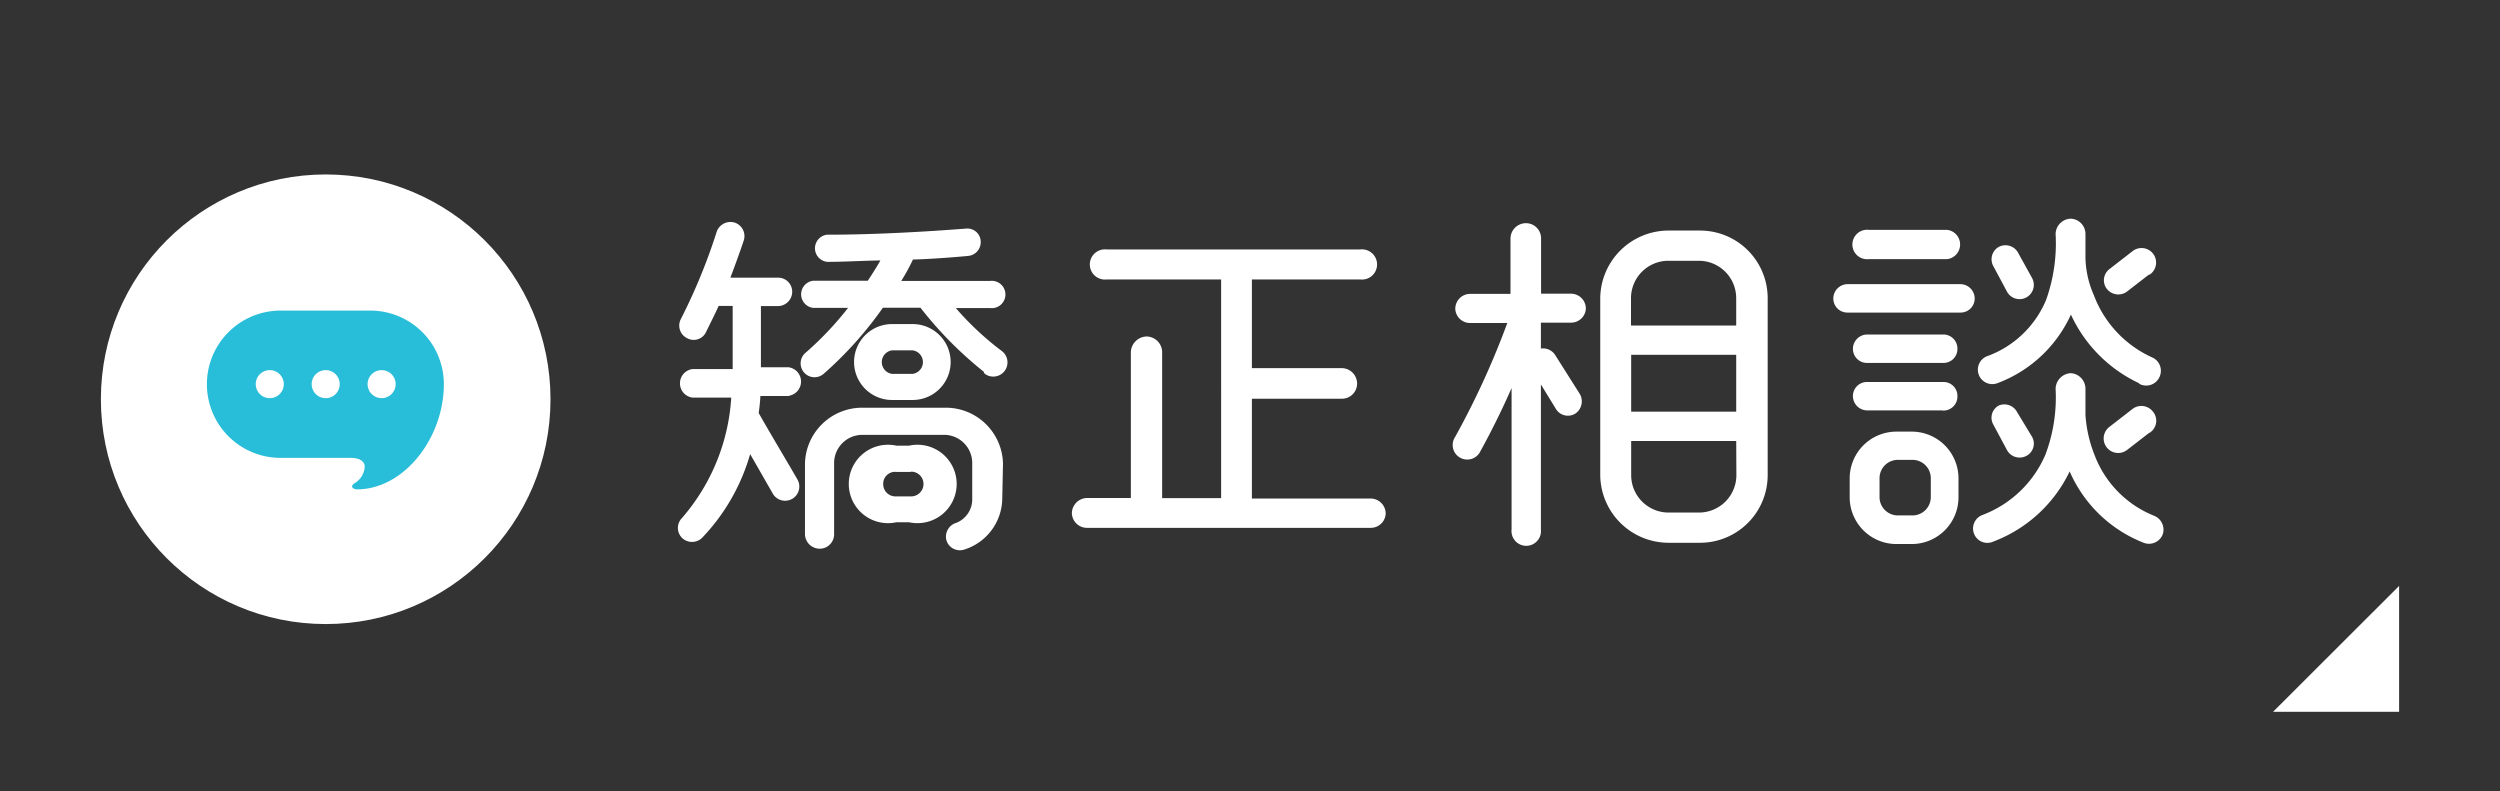
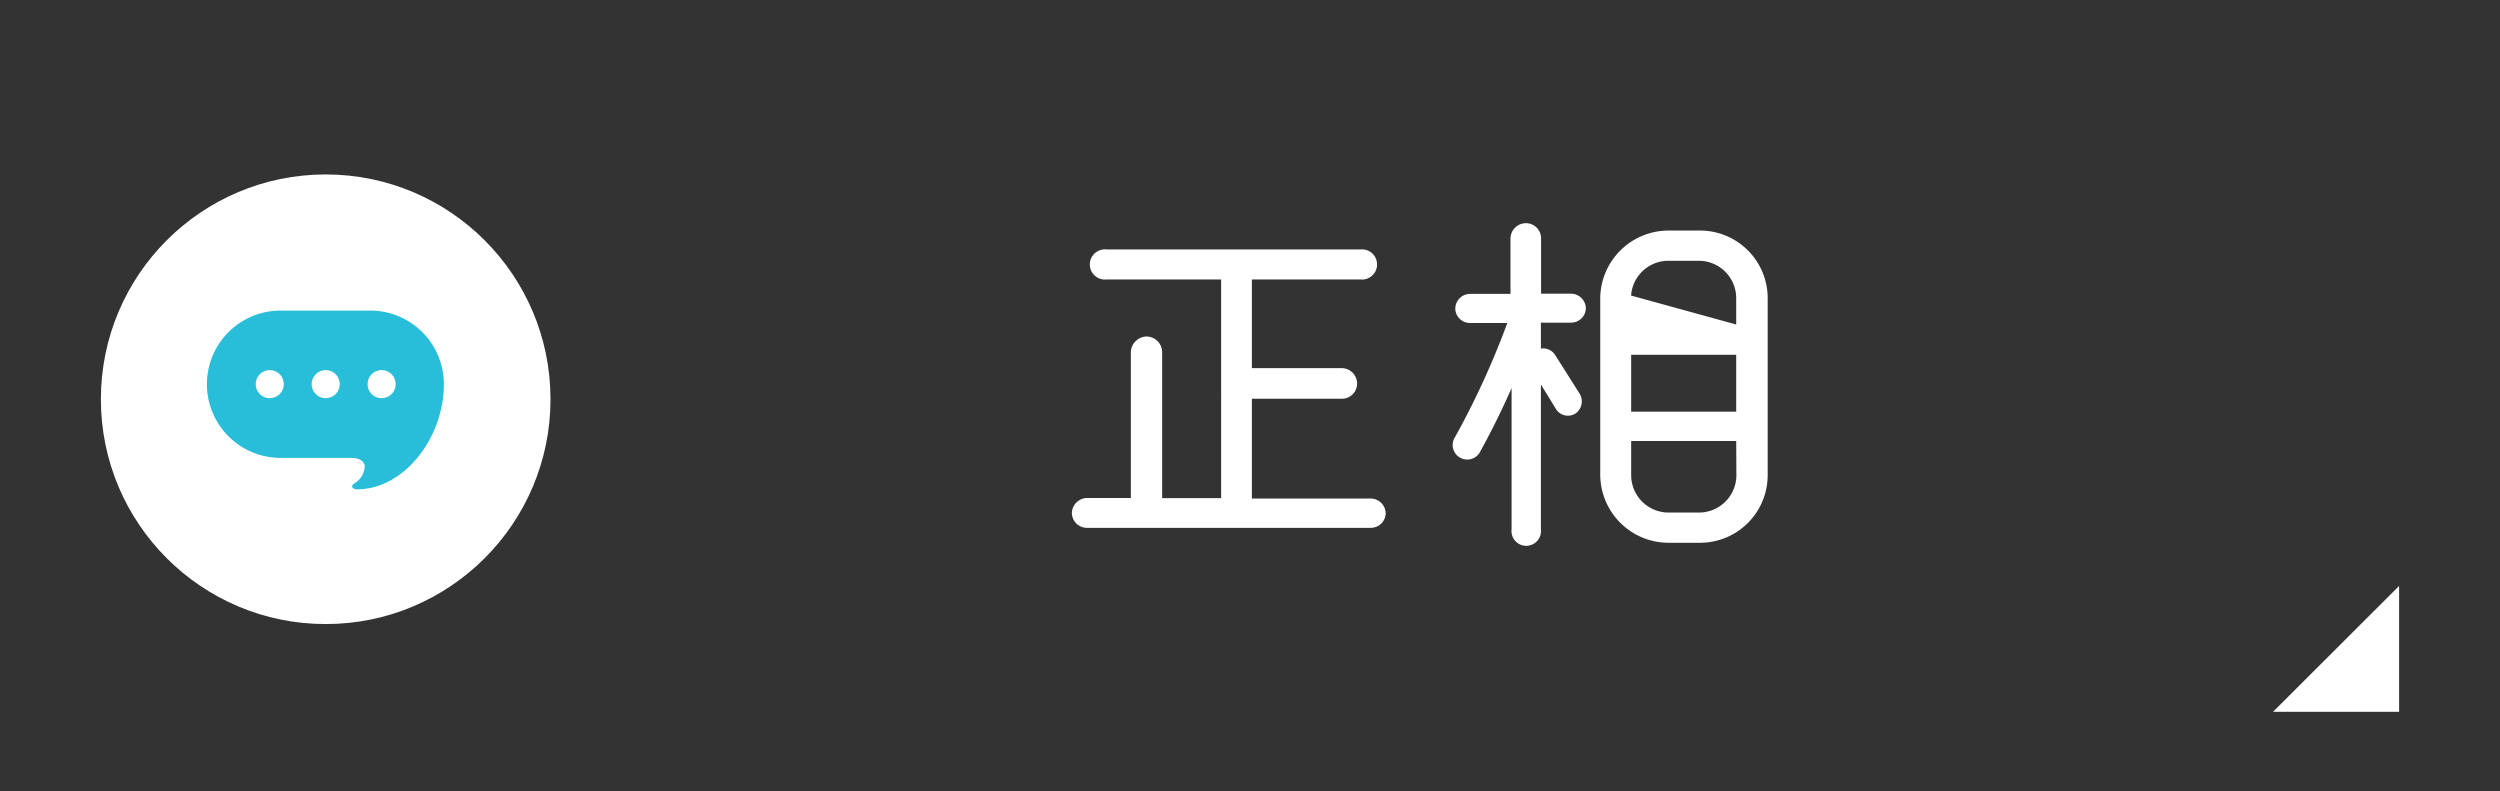
<svg xmlns="http://www.w3.org/2000/svg" viewBox="0 0 139.01 44">
  <rect x="0" y="0" width="139.01" height="44" fill="#333333" stroke="none" />
  <defs>
    <style>.cls-1{fill:none;}.cls-2,.cls-3{fill:#fff;}.cls-3{stroke:#fff;stroke-linecap:round;stroke-linejoin:round;stroke-width:0.36px;}.cls-4{fill:#28bdd8;}</style>
  </defs>
  <title>scl_ mail</title>
  <g id="レイヤー_2" data-name="レイヤー 2">
    <g id="scl_menu">
-       <rect class="cls-1" width="139.01" height="44" />
      <polygon class="cls-2" points="133.4 32.58 126.39 39.58 133.4 39.58 133.4 32.58" />
-       <path class="cls-3" d="M43.82,21.84H42.11A10.81,10.81,0,0,1,42,23c.68,1.21,1.47,2.51,2.19,3.76a.61.61,0,0,1-1.05.62l-1.49-2.6a11,11,0,0,1-2.74,5,.62.62,0,0,1-.86,0,.6.6,0,0,1,0-.85,11.44,11.44,0,0,0,2.8-7H38.53a.62.62,0,0,1,0-1.23h2.39V16.83H39.84c-.22.52-.48,1-.74,1.55a.58.58,0,0,1-.82.26.6.6,0,0,1-.26-.82,32.45,32.45,0,0,0,2-4.87.63.63,0,0,1,.78-.4.61.61,0,0,1,.38.78c-.2.6-.58,1.65-.83,2.29h2.9a.6.6,0,0,1,.62.6.62.62,0,0,1-.62.62H42.13V20.6h1.69a.62.62,0,0,1,0,1.23Zm11.07-1.25a21,21,0,0,1-3.62-3.66H49a20.61,20.61,0,0,1-3.32,3.72.59.59,0,0,1-.78-.89,18.12,18.12,0,0,0,2.62-2.82H45.23a.58.58,0,0,1,0-1.15h3.12c.4-.6.72-1.13.91-1.49-1.07,0-2.19.08-3.26.08a.58.58,0,0,1,0-1.15c2.58,0,5.41-.16,7.73-.34a.56.56,0,0,1,.62.52.59.59,0,0,1-.52.64c-.83.08-2.45.2-3.18.2a10.78,10.78,0,0,1-.87,1.55h5.29a.58.58,0,1,1,0,1.15H52.76a16.56,16.56,0,0,0,2.82,2.7.59.59,0,1,1-.7,1Zm.66,7.1a2.83,2.83,0,0,1-2,2.7A.6.6,0,0,1,52.8,30a.62.62,0,0,1,.44-.76,1.59,1.59,0,0,0,1-1.53V25.79A1.75,1.75,0,0,0,52.57,24H47.91a1.75,1.75,0,0,0-1.71,1.77v3.94a.62.62,0,0,1-.62.62.64.64,0,0,1-.64-.62V25.79a3,3,0,0,1,3-2.94h4.65a3,3,0,0,1,3,2.92Zm-4.77-5.63H49.6a1.93,1.93,0,0,1,0-3.86h1.15a1.93,1.93,0,0,1,0,3.86Zm-.18,6.8h-.78a2,2,0,1,1,0-3.9h.75a2,2,0,1,1,0,3.9Zm.16-9.56H49.6a.84.84,0,0,0,0,1.67h1.15a.84.84,0,0,0,0-1.67Zm-.16,6.76h-.75a.84.84,0,0,0-.92.85.86.86,0,0,0,.92.87h.75a.87.87,0,0,0,.93-.87A.86.86,0,0,0,50.6,26.05Z" />
      <path class="cls-3" d="M76.21,29.17H60.46a.66.66,0,0,1-.68-.64.68.68,0,0,1,.68-.66h2.6V19.57a.72.72,0,0,1,.7-.68.7.7,0,0,1,.68.68v8.31h3.64V15.36H61.52a.66.66,0,1,1,0-1.31H75.65a.66.66,0,1,1,0,1.31H69.43v5.29h5.19a.68.68,0,0,1,.66.68.66.66,0,0,1-.66.66H69.43v5.91h6.78a.66.66,0,0,1,.66.66A.65.65,0,0,1,76.21,29.17Z" />
-       <path class="cls-3" d="M87.35,17.76H85.5v1.87l0,0a.62.62,0,0,1,.83.22L87.69,22a.64.64,0,0,1-.2.85.6.6,0,0,1-.83-.22L85.5,20.74v8.71a.64.64,0,1,1-1.27,0V20.7A43.5,43.5,0,0,1,82.16,25a.63.63,0,1,1-1.09-.62,45.64,45.64,0,0,0,3-6.6H81.74a.64.64,0,0,1-.64-.62.65.65,0,0,1,.64-.64h2.43V13.25a.68.68,0,0,1,.68-.66.66.66,0,0,1,.66.66v3.26h1.85a.65.65,0,0,1,.64.64A.64.64,0,0,1,87.35,17.76Zm10.76,8.67A3.58,3.58,0,0,1,94.55,30H92.76a3.62,3.62,0,0,1-3.6-3.56V16.57A3.62,3.62,0,0,1,92.76,13h1.79a3.58,3.58,0,0,1,3.56,3.56Zm-1.39-8.15V16.57a2.26,2.26,0,0,0-2.25-2.25H92.76a2.26,2.26,0,0,0-2.25,2.25v1.71Zm0,4.79V19.55h-6.2v3.52Zm0,1.27h-6.2v2.09a2.26,2.26,0,0,0,2.25,2.25h1.71a2.26,2.26,0,0,0,2.25-2.25Z" />
-       <path class="cls-3" d="M109,17.2h-6.26a.6.6,0,0,1-.62-.6.62.62,0,0,1,.62-.62H109a.62.62,0,0,1,.62.62A.6.6,0,0,1,109,17.2Zm-.28,10.46a2.42,2.42,0,0,1-2.43,2.41h-.83a2.42,2.42,0,0,1-2.43-2.41V26.59a2.42,2.42,0,0,1,2.43-2.41h.83a2.42,2.42,0,0,1,2.43,2.41ZM108.06,20h-4.23a.6.6,0,0,1-.62-.6.62.62,0,0,1,.62-.62h4.23a.6.6,0,0,1,.6.62A.59.59,0,0,1,108.06,20Zm0,2.64h-4.23a.62.62,0,0,1-.62-.62.6.6,0,0,1,.62-.6h4.23a.59.59,0,0,1,.6.6A.6.6,0,0,1,108.06,22.65Zm.2-8.41H103.9a.64.64,0,1,1,0-1.27h4.35a.64.64,0,0,1,0,1.27Zm-.72,12.35a1.2,1.2,0,0,0-1.19-1.19h-.83a1.2,1.2,0,0,0-1.19,1.19v1.07a1.2,1.2,0,0,0,1.19,1.19h.83a1.2,1.2,0,0,0,1.19-1.19ZM119.23,30a7.27,7.27,0,0,1-4.14-4.25,7.56,7.56,0,0,1-4.33,4.2.61.61,0,0,1-.82-.32.62.62,0,0,1,.34-.82,6.38,6.38,0,0,0,3.62-3.46,9.22,9.22,0,0,0,.58-3.74.71.71,0,0,1,.66-.68.69.69,0,0,1,.64.68c0,.5,0,1,0,1.47a7.48,7.48,0,0,0,.52,2.29,6.05,6.05,0,0,0,3.42,3.48.65.65,0,0,1,.36.82A.64.64,0,0,1,119.23,30Zm-.16-8.83a7.64,7.64,0,0,1-3.92-4.14,7.11,7.11,0,0,1-4.13,4.1.62.62,0,0,1-.48-1.15,5.81,5.81,0,0,0,3.4-3.24,9.54,9.54,0,0,0,.54-3.74.69.69,0,0,1,.66-.66.67.67,0,0,1,.64.66c0,.44,0,.91,0,1.35a5.6,5.6,0,0,0,.48,2.13,6.36,6.36,0,0,0,3.34,3.56.63.63,0,0,1,.32.83A.63.63,0,0,1,119.07,21.2Zm-6.24-5.63a.61.61,0,1,1-1.07.6L111,14.72a.61.61,0,0,1,.22-.83.62.62,0,0,1,.83.24Zm0,8.83a.59.59,0,0,1-.24.82.62.62,0,0,1-.83-.24L111,23.53a.59.59,0,0,1,.22-.82A.62.62,0,0,1,112,23Zm6.62-9.3-1.29,1a.63.63,0,0,1-.87-.12.6.6,0,0,1,.12-.85l1.29-1a.62.62,0,1,1,.76,1Zm0,8.81-1.29,1a.62.62,0,0,1-.76-1l1.29-1a.63.63,0,0,1,.88.12A.61.61,0,0,1,119.45,23.9Z" />
+       <path class="cls-3" d="M87.35,17.76H85.5v1.87l0,0a.62.62,0,0,1,.83.22L87.69,22a.64.64,0,0,1-.2.85.6.6,0,0,1-.83-.22L85.5,20.74v8.71a.64.64,0,1,1-1.27,0V20.7A43.5,43.5,0,0,1,82.16,25a.63.63,0,1,1-1.09-.62,45.64,45.64,0,0,0,3-6.6H81.74a.64.64,0,0,1-.64-.62.65.65,0,0,1,.64-.64h2.43V13.25a.68.68,0,0,1,.68-.66.66.66,0,0,1,.66.66v3.26h1.85a.65.65,0,0,1,.64.64A.64.64,0,0,1,87.35,17.76Zm10.76,8.67A3.58,3.58,0,0,1,94.55,30H92.76a3.62,3.62,0,0,1-3.6-3.56V16.57A3.62,3.62,0,0,1,92.76,13h1.79a3.58,3.58,0,0,1,3.56,3.56Zm-1.39-8.15V16.57a2.26,2.26,0,0,0-2.25-2.25H92.76a2.26,2.26,0,0,0-2.25,2.25Zm0,4.79V19.55h-6.2v3.52Zm0,1.27h-6.2v2.09a2.26,2.26,0,0,0,2.25,2.25h1.71a2.26,2.26,0,0,0,2.25-2.25Z" />
      <circle class="cls-2" cx="18.11" cy="22.2" r="12.5" />
      <path class="cls-4" d="M20.6,17.27h-5a4.09,4.09,0,0,0,0,8.19h3.91c.59,0,.77.27.77.49a1.15,1.15,0,0,1-.58.93c-.26.18-.05.33.15.33,2.61,0,4.83-2.85,4.83-5.85A4.09,4.09,0,0,0,20.6,17.27ZM15,22.14a.78.78,0,1,1,.78-.78A.78.78,0,0,1,15,22.14Zm3.11,0a.78.78,0,1,1,.78-.78A.78.78,0,0,1,18.11,22.14Zm3.11,0a.78.78,0,1,1,.78-.78A.78.78,0,0,1,21.22,22.14Z" />
    </g>
  </g>
</svg>